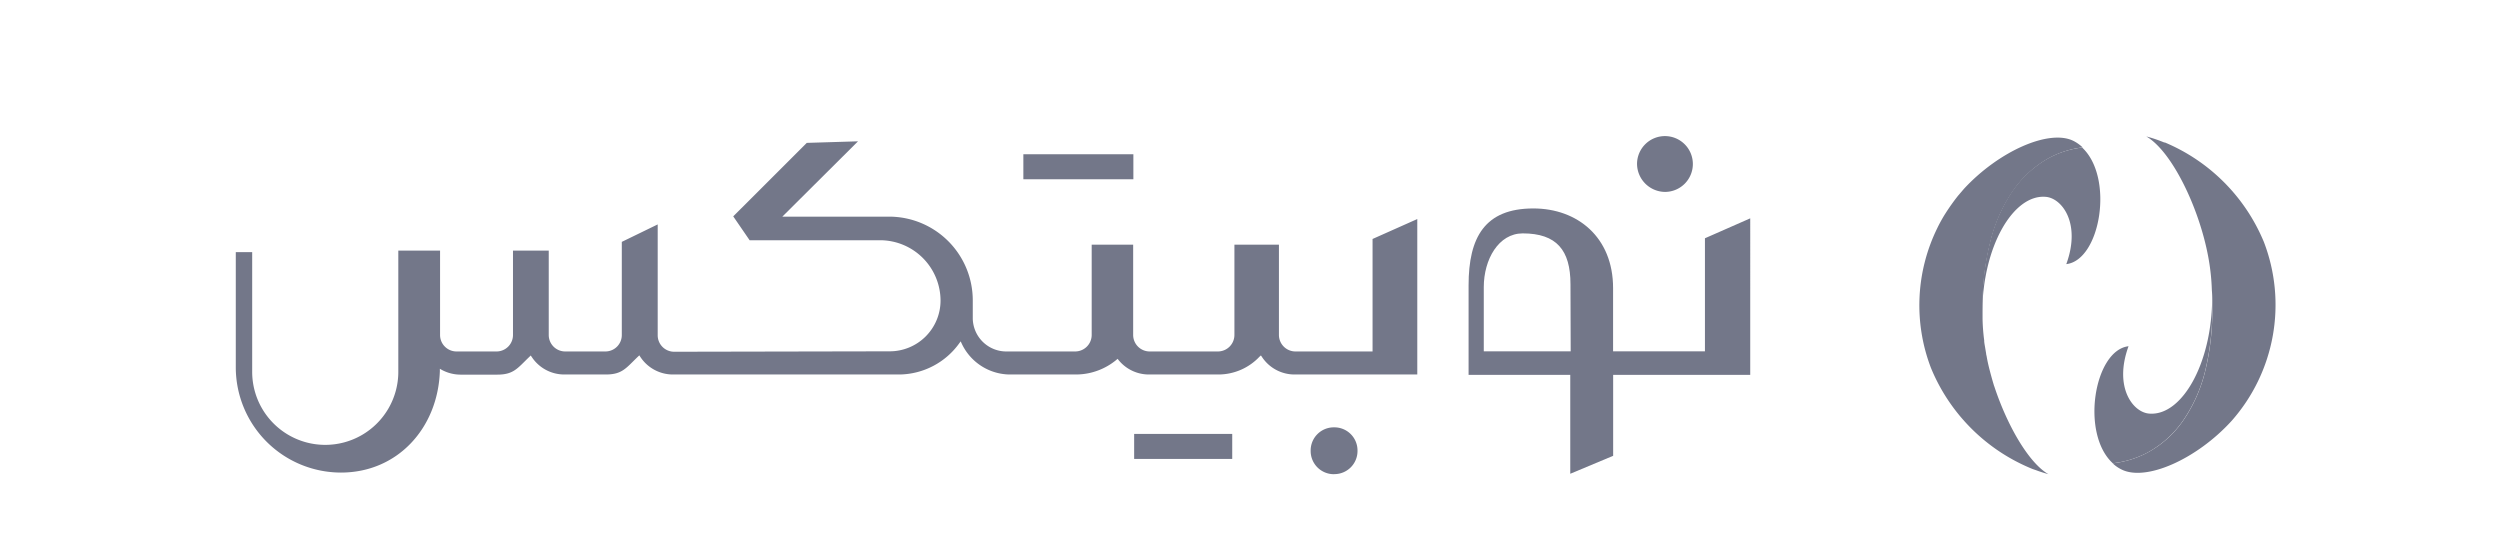
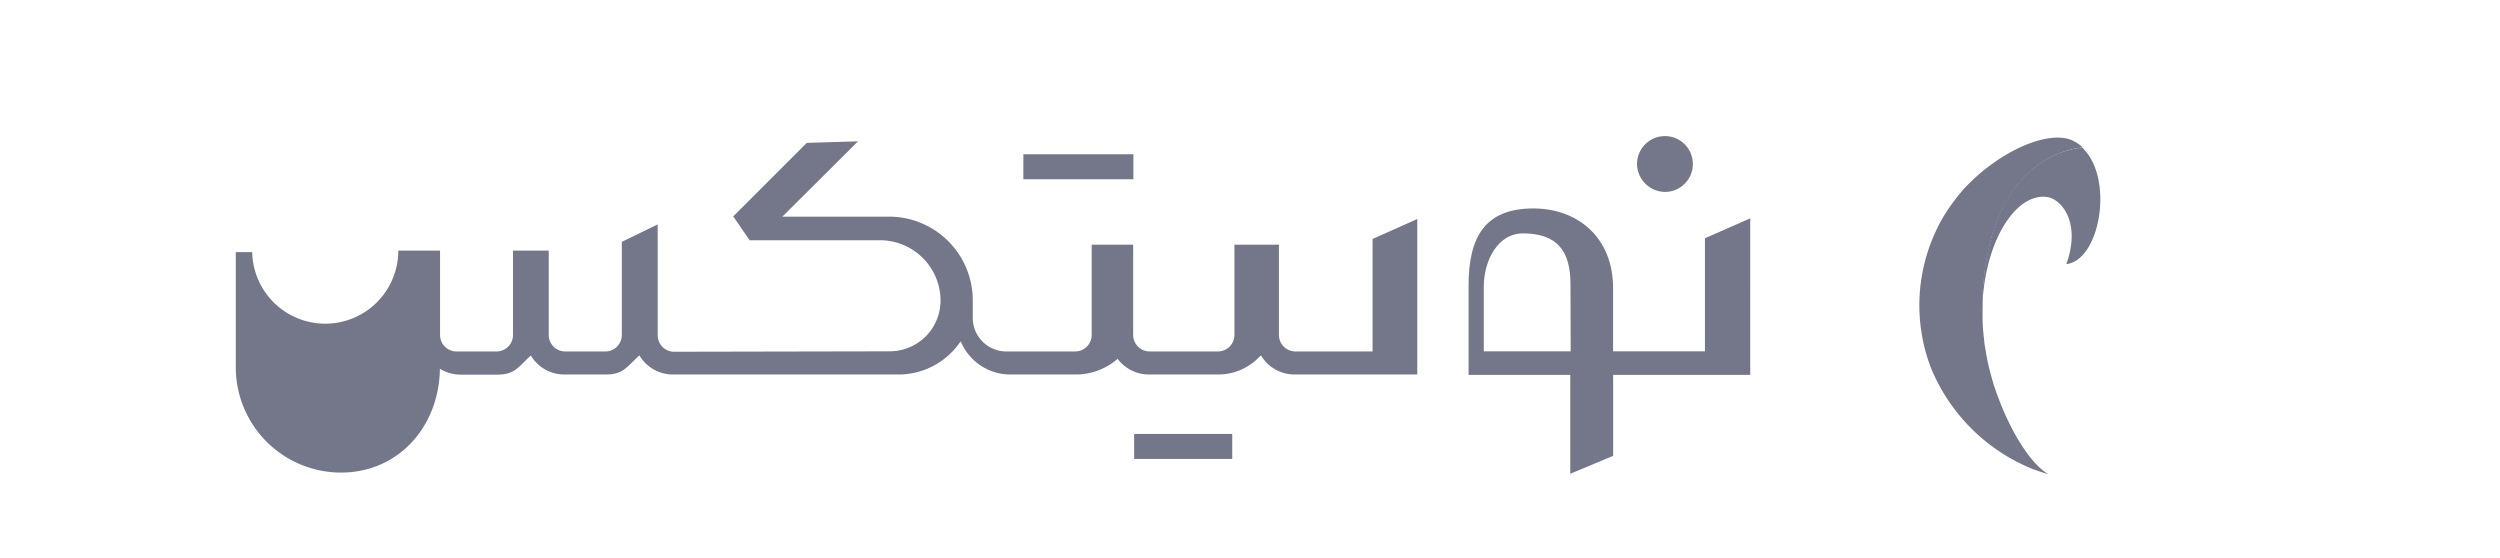
<svg xmlns="http://www.w3.org/2000/svg" id="Layer_1" data-name="Layer 1" viewBox="0 0 353.81 78.96">
  <defs>
    <style>.cls-1{fill:#737789;}</style>
  </defs>
-   <path class="cls-1" d="M313.09,43.47a36.67,36.67,0,0,1-1,9,21.22,21.22,0,0,1-3.1,7,14.62,14.62,0,0,1-5.08,4.59,13.76,13.76,0,0,1-4.9,1.5c-4.59-4.2-2.63-16,2.23-16.56-2.11,5.78.6,9.33,2.89,9.53,4.8.44,9.24-7.64,8.93-17.47Q313.09,42.24,313.09,43.47Z" />
-   <path class="cls-1" d="M315.83,59.56c-4.92,5.41-12.14,8.64-15.61,6.87a5,5,0,0,1-1.23-.86,13.76,13.76,0,0,0,4.9-1.5A14.45,14.45,0,0,0,309,59.48a21.22,21.22,0,0,0,3.1-7,36.2,36.2,0,0,0,1-9c0-.82,0-1.63-.07-2.42h0a31,31,0,0,0-.49-4.6c-1.27-7-5.17-15.07-8.79-17.15a19.11,19.11,0,0,1,2.55.86.21.21,0,0,1,.1,0,26.11,26.11,0,0,1,14,14.09A24.81,24.81,0,0,1,315.83,59.56Z" />
  <path class="cls-1" d="M292.43,37.38c2.11-5.76-.6-9.32-2.89-9.52-4.63-.42-9,7.11-9,16.5v-.89a37.11,37.11,0,0,1,1.07-9.09,22.31,22.31,0,0,1,3.1-7.19,15.16,15.16,0,0,1,5.1-4.75,13.2,13.2,0,0,1,4.86-1.56C299.23,25.12,297.27,36.82,292.43,37.38Z" />
  <path class="cls-1" d="M289.9,67.11c-.6-.17-1.19-.35-1.76-.57l-.15-.05-.35-.12-.36-.15a26.16,26.16,0,0,1-14-14.14,24.76,24.76,0,0,1,.91-19.83c.11-.24.24-.48.36-.71.26-.48.52-.94.82-1.4a29.56,29.56,0,0,1,1.75-2.45l.65-.76.08-.09.11-.13c4.93-5.32,12.07-8.49,15.5-6.76a5.51,5.51,0,0,1,1.28.91,13.21,13.21,0,0,0-4.85,1.56,15.09,15.09,0,0,0-5.12,4.77,22.14,22.14,0,0,0-3.12,7.19,36.71,36.71,0,0,0-1.07,9.1v1.68a27.34,27.34,0,0,0,.23,3c0,.33.07.64.13,1s.09.56.14.84a1.69,1.69,0,0,0,.07.38c.12.72.28,1.41.46,2.1s.36,1.34.56,2a1.18,1.18,0,0,0,.07.2C284.05,60.17,287.08,65.48,289.9,67.11Z" />
  <path class="cls-1" d="M241.29,33.72v16h-13V40.77c0-7.23-5.08-11.27-11.28-11.27-6.87,0-9.17,4.09-9.17,10.86V53.05h14.39v14l6.07-2.54V53.05l19.4,0V30.9Zm-19,16h-12.3V40.64c0-3.94,2.1-7.61,5.51-7.61,4.79,0,6.76,2.37,6.76,7.19Z" />
  <path class="cls-1" d="M235.68,27.16h0a3.95,3.95,0,1,0-4-3.95,4,4,0,0,0,4,3.95" />
  <rect class="cls-1" x="160.51" y="61.41" width="13.88" height="3.54" />
  <rect class="cls-1" x="144.83" y="21.83" width="15.57" height="3.54" />
-   <path class="cls-1" d="M194.25,49.74H183.34A2.34,2.34,0,0,1,181,47.41V34.63h-6.3V47.38a2.34,2.34,0,0,1-2.32,2.36h-9.67a2.34,2.34,0,0,1-2.34-2.33V34.63H154.5V47.38a2.34,2.34,0,0,1-2.32,2.36h-9.66a4.75,4.75,0,0,1-4.85-4.64V42.71h0v-.17a11.85,11.85,0,0,0-11.8-11.88H110.72L121.43,20l-7.25.22-10.41,10.4L106.09,34h18.56a8.57,8.57,0,0,1,8.46,8.58,7.19,7.19,0,0,1-7.25,7.14h0l-30.44.06a2.33,2.33,0,0,1-2.34-2.33V31.76L88,34.23V47.38a2.32,2.32,0,0,1-2.3,2.36H80a2.33,2.33,0,0,1-2.34-2.33V35.47H72.6V47.38a2.33,2.33,0,0,1-2.28,2.36H64.61a2.33,2.33,0,0,1-2.33-2.33V35.47H56.37V52.62a10.34,10.34,0,0,1-20.68,0V35.68H33.37V52A14.9,14.9,0,0,0,48.25,66.88c8,0,13.71-6.28,14-14.32v-.37l.32.18a5.6,5.6,0,0,0,2.6.65h5.2c2.33,0,2.86-.9,4.55-2.52l.19-.19.16.23A5.51,5.51,0,0,0,79.89,53h5.84c2.33,0,2.86-.9,4.55-2.52l.2-.19.15.23A5.51,5.51,0,0,0,95.24,53h32.1a10.59,10.59,0,0,0,8.45-4.46l.17-.23.12.26A7.6,7.6,0,0,0,142.84,53h9.43a9,9,0,0,0,6.23-2.52l-.67-.19.15.22A5.52,5.52,0,0,0,162.59,53h9.85a8,8,0,0,0,5.81-2.52l.2-.18.15.22A5.52,5.52,0,0,0,183.21,53h17.37V31l-6.33,2.82Z" />
-   <path class="cls-1" d="M188.76,67.1h.09a3.27,3.27,0,0,0,3.27-3.27v-.08a3.27,3.27,0,0,0-3.27-3.27h-.09a3.27,3.27,0,0,0-3.27,3.27v.09a3.28,3.28,0,0,0,3.27,3.27" />
+   <path class="cls-1" d="M194.25,49.74H183.34A2.34,2.34,0,0,1,181,47.41V34.63h-6.3V47.38a2.34,2.34,0,0,1-2.32,2.36h-9.67a2.34,2.34,0,0,1-2.34-2.33V34.63H154.5V47.38a2.34,2.34,0,0,1-2.32,2.36h-9.66a4.75,4.75,0,0,1-4.85-4.64V42.71h0v-.17a11.85,11.85,0,0,0-11.8-11.88H110.72L121.43,20l-7.25.22-10.41,10.4L106.09,34h18.56a8.57,8.57,0,0,1,8.46,8.58,7.19,7.19,0,0,1-7.25,7.14h0l-30.44.06a2.33,2.33,0,0,1-2.34-2.33V31.76L88,34.23V47.38a2.32,2.32,0,0,1-2.3,2.36H80a2.33,2.33,0,0,1-2.34-2.33V35.47H72.6V47.38a2.33,2.33,0,0,1-2.28,2.36H64.61a2.33,2.33,0,0,1-2.33-2.33V35.47H56.37a10.34,10.34,0,0,1-20.68,0V35.68H33.37V52A14.9,14.9,0,0,0,48.25,66.88c8,0,13.71-6.28,14-14.32v-.37l.32.18a5.6,5.6,0,0,0,2.6.65h5.2c2.33,0,2.86-.9,4.55-2.52l.19-.19.16.23A5.51,5.51,0,0,0,79.89,53h5.84c2.33,0,2.86-.9,4.55-2.52l.2-.19.15.23A5.51,5.51,0,0,0,95.24,53h32.1a10.59,10.59,0,0,0,8.45-4.46l.17-.23.12.26A7.6,7.6,0,0,0,142.84,53h9.43a9,9,0,0,0,6.23-2.52l-.67-.19.15.22A5.52,5.52,0,0,0,162.59,53h9.85a8,8,0,0,0,5.81-2.52l.2-.18.15.22A5.52,5.52,0,0,0,183.21,53h17.37V31l-6.33,2.82Z" />
</svg>